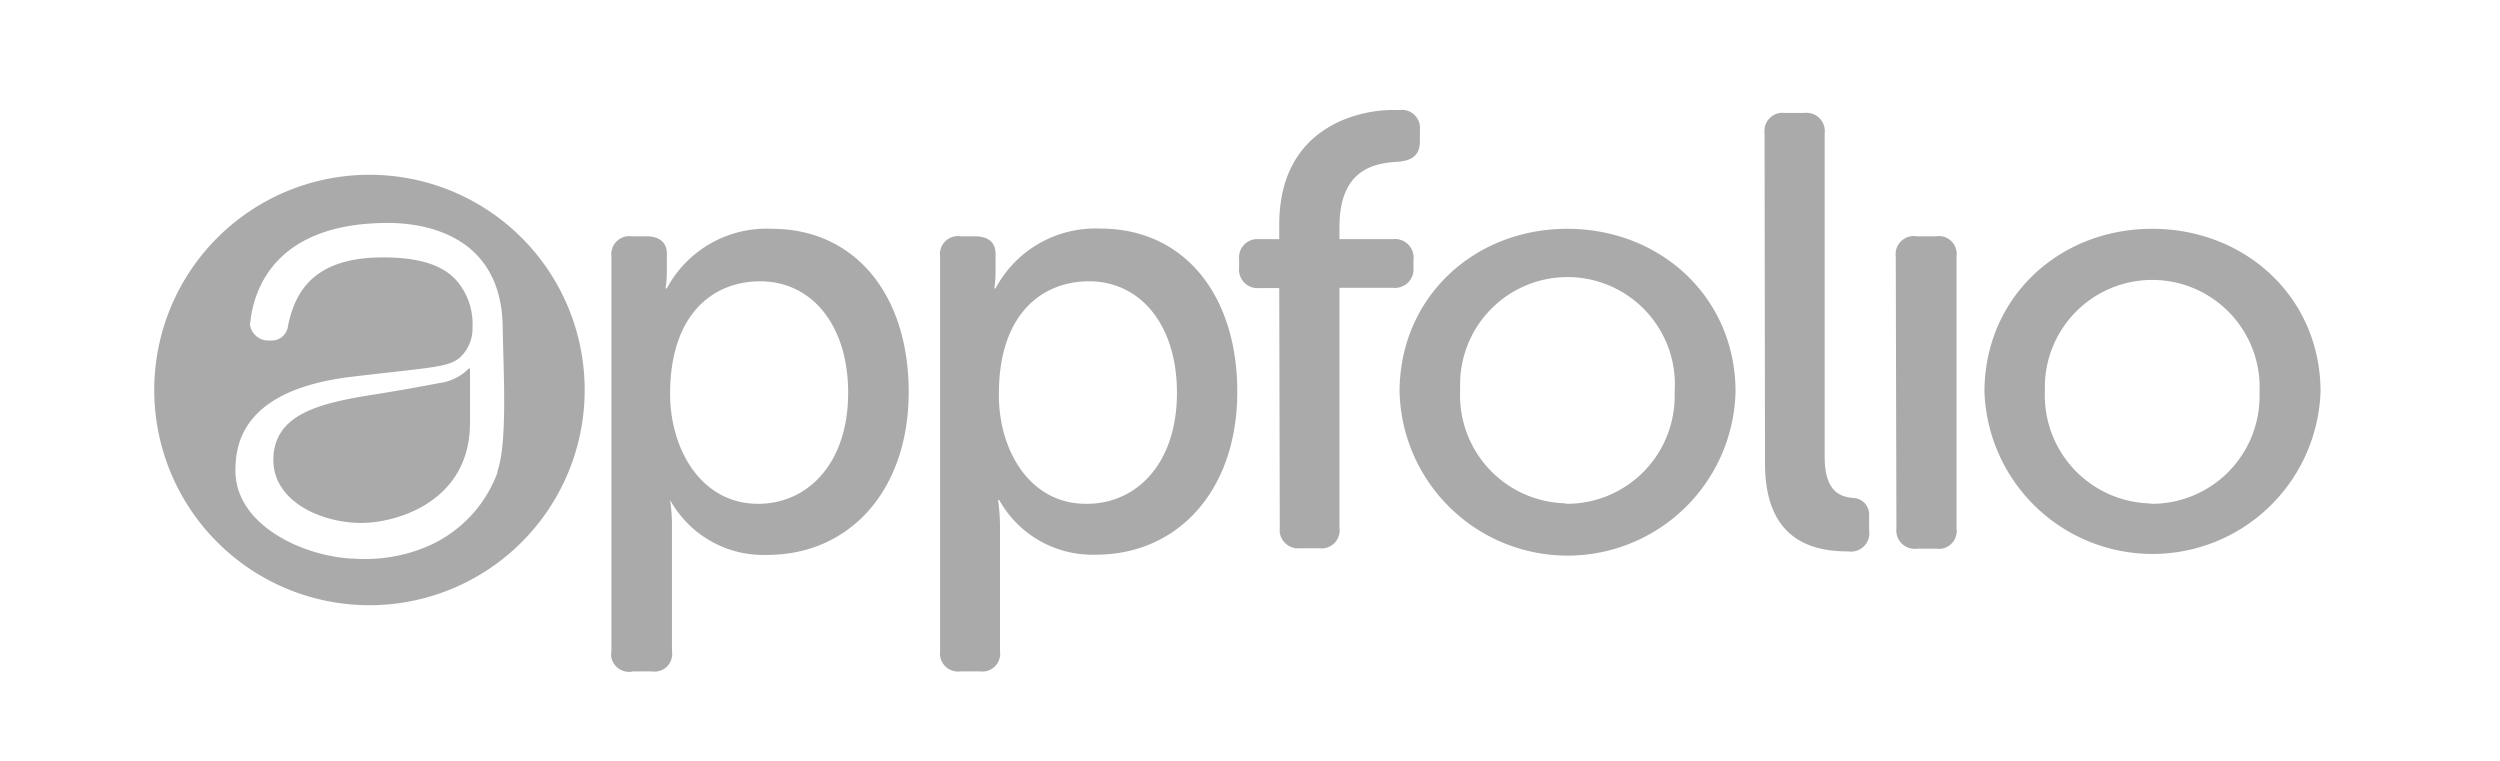
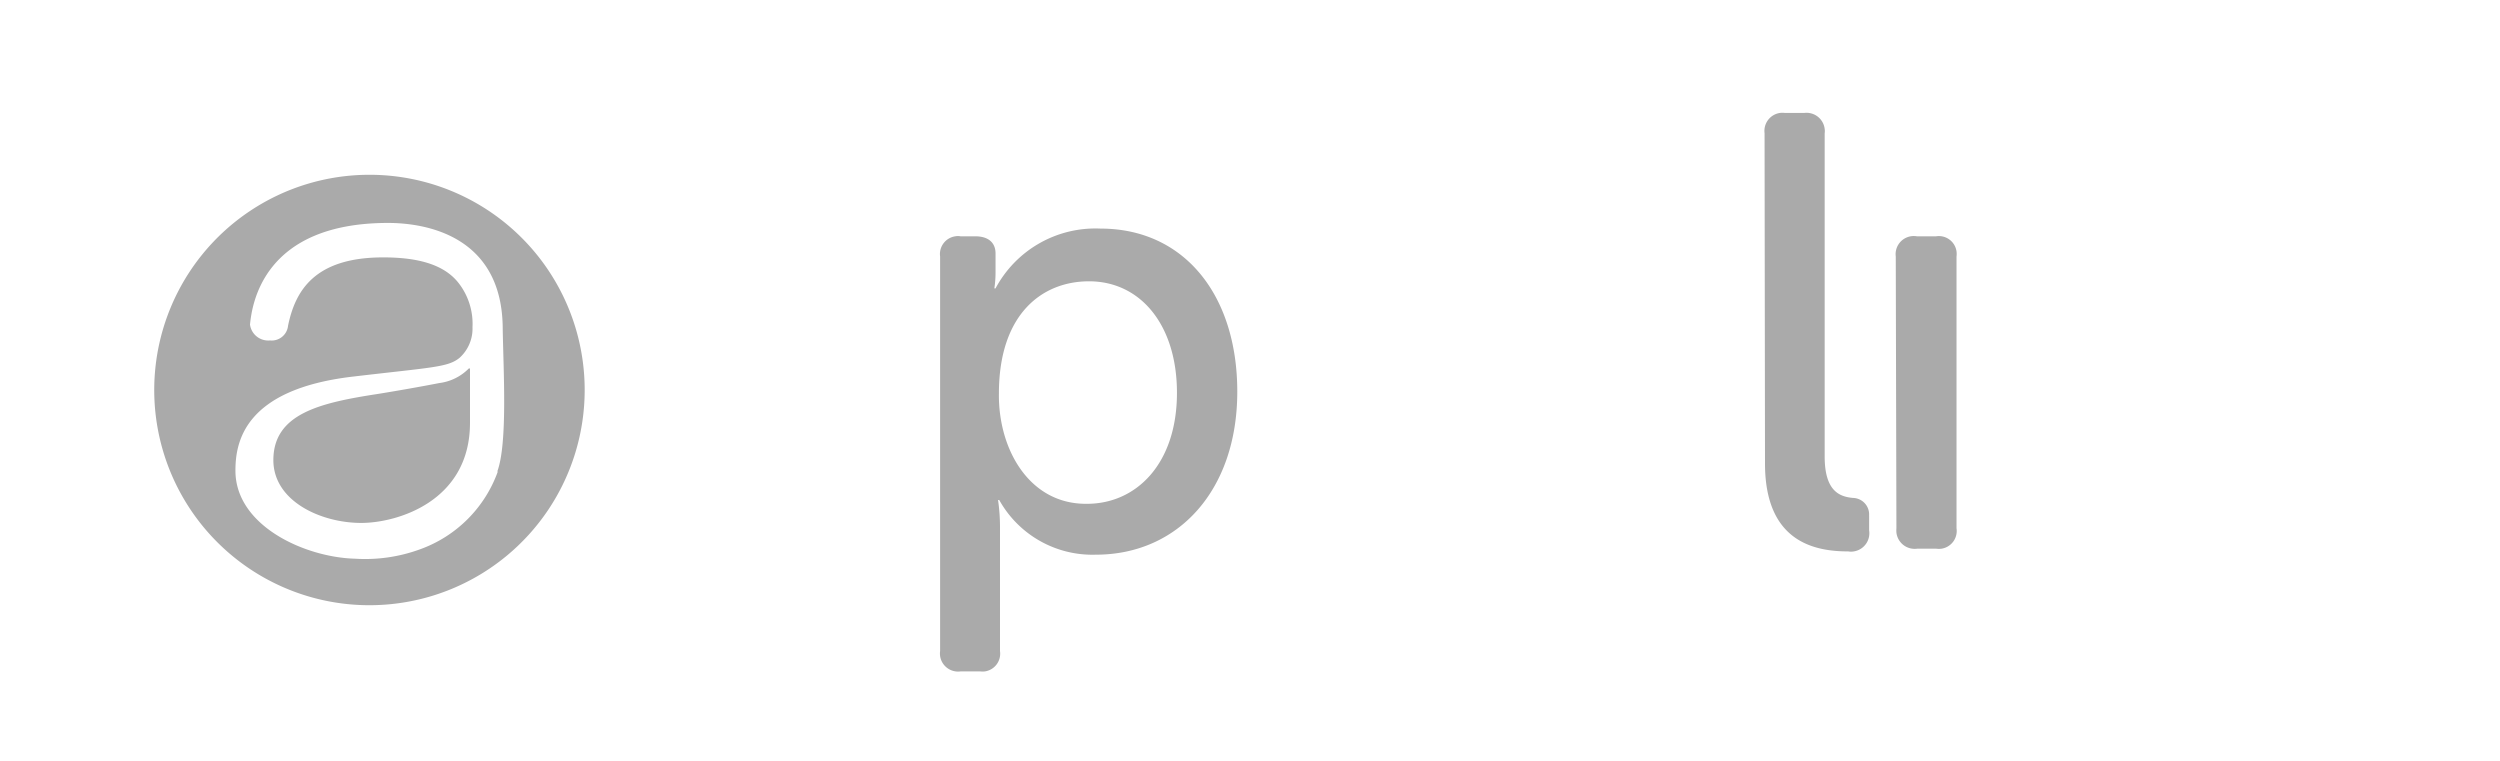
<svg xmlns="http://www.w3.org/2000/svg" id="Layer_1" data-name="Layer 1" viewBox="0 0 230 70">
  <defs>
    <style>.cls-1{fill:#aaa;}</style>
  </defs>
  <title>appfolio</title>
  <path class="cls-1" d="M40.42,35.24c-1.68.33-4.14.76-5.64,1-5.27.81-9.63,1.79-9.63,6.09,0,3.77,4.36,5.78,8.09,5.78,3.24,0,10-1.94,10-9.21v-5h-.11A4.61,4.61,0,0,1,40.42,35.24Z" />
  <path class="cls-1" d="M34,16.08a19.8,19.8,0,1,0,19.79,19.8h0A19.79,19.79,0,0,0,34,16.08Zm11.8,27.3a11.86,11.86,0,0,1-7.14,7.15,14.67,14.67,0,0,1-6,.87c-4.57-.12-11-3-11-8.1,0-2.56.74-7.47,10.79-8.65,7.3-.86,8.76-.85,9.83-1.73a3.62,3.62,0,0,0,1.19-2.83A6.1,6.1,0,0,0,42.16,26c-1.41-1.77-3.95-2.32-6.91-2.32-6.32,0-8.09,3.08-8.75,6.29a1.51,1.51,0,0,1-1.66,1.35h0A1.69,1.69,0,0,1,23,29.86c.19-1.92,1.24-9.35,12.71-9.35,3.17,0,10.54,1,10.54,9.78C46.32,34.22,46.7,40.83,45.75,43.38Z" />
-   <path class="cls-1" d="M56.25,23.6a1.66,1.66,0,0,1,1.43-1.86,1.7,1.7,0,0,1,.45,0h1.35c1.24,0,1.87.62,1.87,1.58V25a9.76,9.76,0,0,1-.12,1.53h.12A10.38,10.38,0,0,1,71,21.05c7.72,0,12.6,6.13,12.6,15,0,9.14-5.5,15-13,15A9.8,9.8,0,0,1,61.65,46h0a16.08,16.08,0,0,1,.17,2.5v11.4a1.62,1.62,0,0,1-1.35,1.87,1.48,1.48,0,0,1-.47,0H58.25a1.66,1.66,0,0,1-2-1.27,1.78,1.78,0,0,1,0-.61Zm13.5,22.75c4.53,0,8.28-3.68,8.28-10.21,0-6.24-3.35-10.26-8.1-10.26-4.31,0-8.28,3-8.28,10.36C61.65,41.3,64.48,46.35,69.75,46.35Z" />
  <path class="cls-1" d="M86.49,23.6a1.65,1.65,0,0,1,1.4-1.86,1.29,1.29,0,0,1,.48,0h1.35c1.25,0,1.87.62,1.87,1.58V25a9.76,9.76,0,0,1-.11,1.53h.11a10.41,10.41,0,0,1,9.65-5.5c7.72,0,12.59,6.13,12.59,15,0,9.14-5.5,15-13,15A9.81,9.81,0,0,1,91.93,46h-.11a17.41,17.41,0,0,1,.18,2.5v11.4a1.65,1.65,0,0,1-1.39,1.87,2.06,2.06,0,0,1-.43,0H88.37a1.67,1.67,0,0,1-1.88-1.41,1.85,1.85,0,0,1,0-.47ZM100,46.35c4.54,0,8.28-3.68,8.28-10.21,0-6.24-3.35-10.26-8.09-10.26-4.31,0-8.29,3-8.29,10.32-.07,5.1,2.77,10.15,8,10.15Z" />
-   <path class="cls-1" d="M117.69,26.5h-1.81A1.7,1.7,0,0,1,114,25a1.15,1.15,0,0,1,0-.37v-.75A1.69,1.69,0,0,1,115.53,22h2.16V20.67c0-9.08,7.44-10.55,10.39-10.55h.68a1.67,1.67,0,0,1,1.87,1.45,2.41,2.41,0,0,1,0,.38V13c0,1.26-.69,1.77-2,1.88-2.11.12-5.4.62-5.4,6V22h4.94a1.7,1.7,0,0,1,1.87,1.5,1.09,1.09,0,0,1,0,.36v.74a1.72,1.72,0,0,1-1.53,1.88,1.93,1.93,0,0,1-.34,0h-4.94V48.56a1.66,1.66,0,0,1-1.41,1.88,1.85,1.85,0,0,1-.47,0h-1.75A1.7,1.7,0,0,1,117.74,49a2.81,2.81,0,0,1,0-.41Z" />
-   <path class="cls-1" d="M144.19,21.05c8.57,0,15.48,6.3,15.48,15a15.46,15.46,0,0,1-30.91,0C128.76,27.35,135.62,21.05,144.19,21.05Zm0,25.3a9.92,9.92,0,0,0,9.88-10c0-.12,0-.24,0-.36a9.88,9.88,0,1,0-19.74-.73c0,.24,0,.48,0,.73a9.94,9.94,0,0,0,9.56,10.31Z" />
  <path class="cls-1" d="M162.34,12.26a1.67,1.67,0,0,1,1.42-1.87,1.62,1.62,0,0,1,.44,0H166a1.68,1.68,0,0,1,1.87,1.47,1.34,1.34,0,0,1,0,.4V42c0,3.24,1.42,3.7,2.61,3.81a1.52,1.52,0,0,1,1.48,1.54.38.38,0,0,0,0,.1v1.35a1.69,1.69,0,0,1-1.41,1.93,1.46,1.46,0,0,1-.51,0c-3.07,0-7.66-.85-7.66-8.09Z" />
  <path class="cls-1" d="M174.41,23.6a1.67,1.67,0,0,1,1.94-1.86h1.77A1.64,1.64,0,0,1,180,23.13a1.85,1.85,0,0,1,0,.47v25a1.65,1.65,0,0,1-1.38,1.88,1.93,1.93,0,0,1-.48,0h-1.77A1.69,1.69,0,0,1,174.47,49a2.81,2.81,0,0,1,0-.41Z" />
-   <path class="cls-1" d="M198,21.05c8.57,0,15.49,6.3,15.49,15a15.47,15.47,0,0,1-30.92,0C182.58,27.35,189.45,21.05,198,21.05Zm0,25.3a9.91,9.91,0,0,0,9.88-10V36a9.88,9.88,0,1,0-19.75-.73c0,.24,0,.48,0,.73a9.94,9.94,0,0,0,9.56,10.31Z" />
</svg>